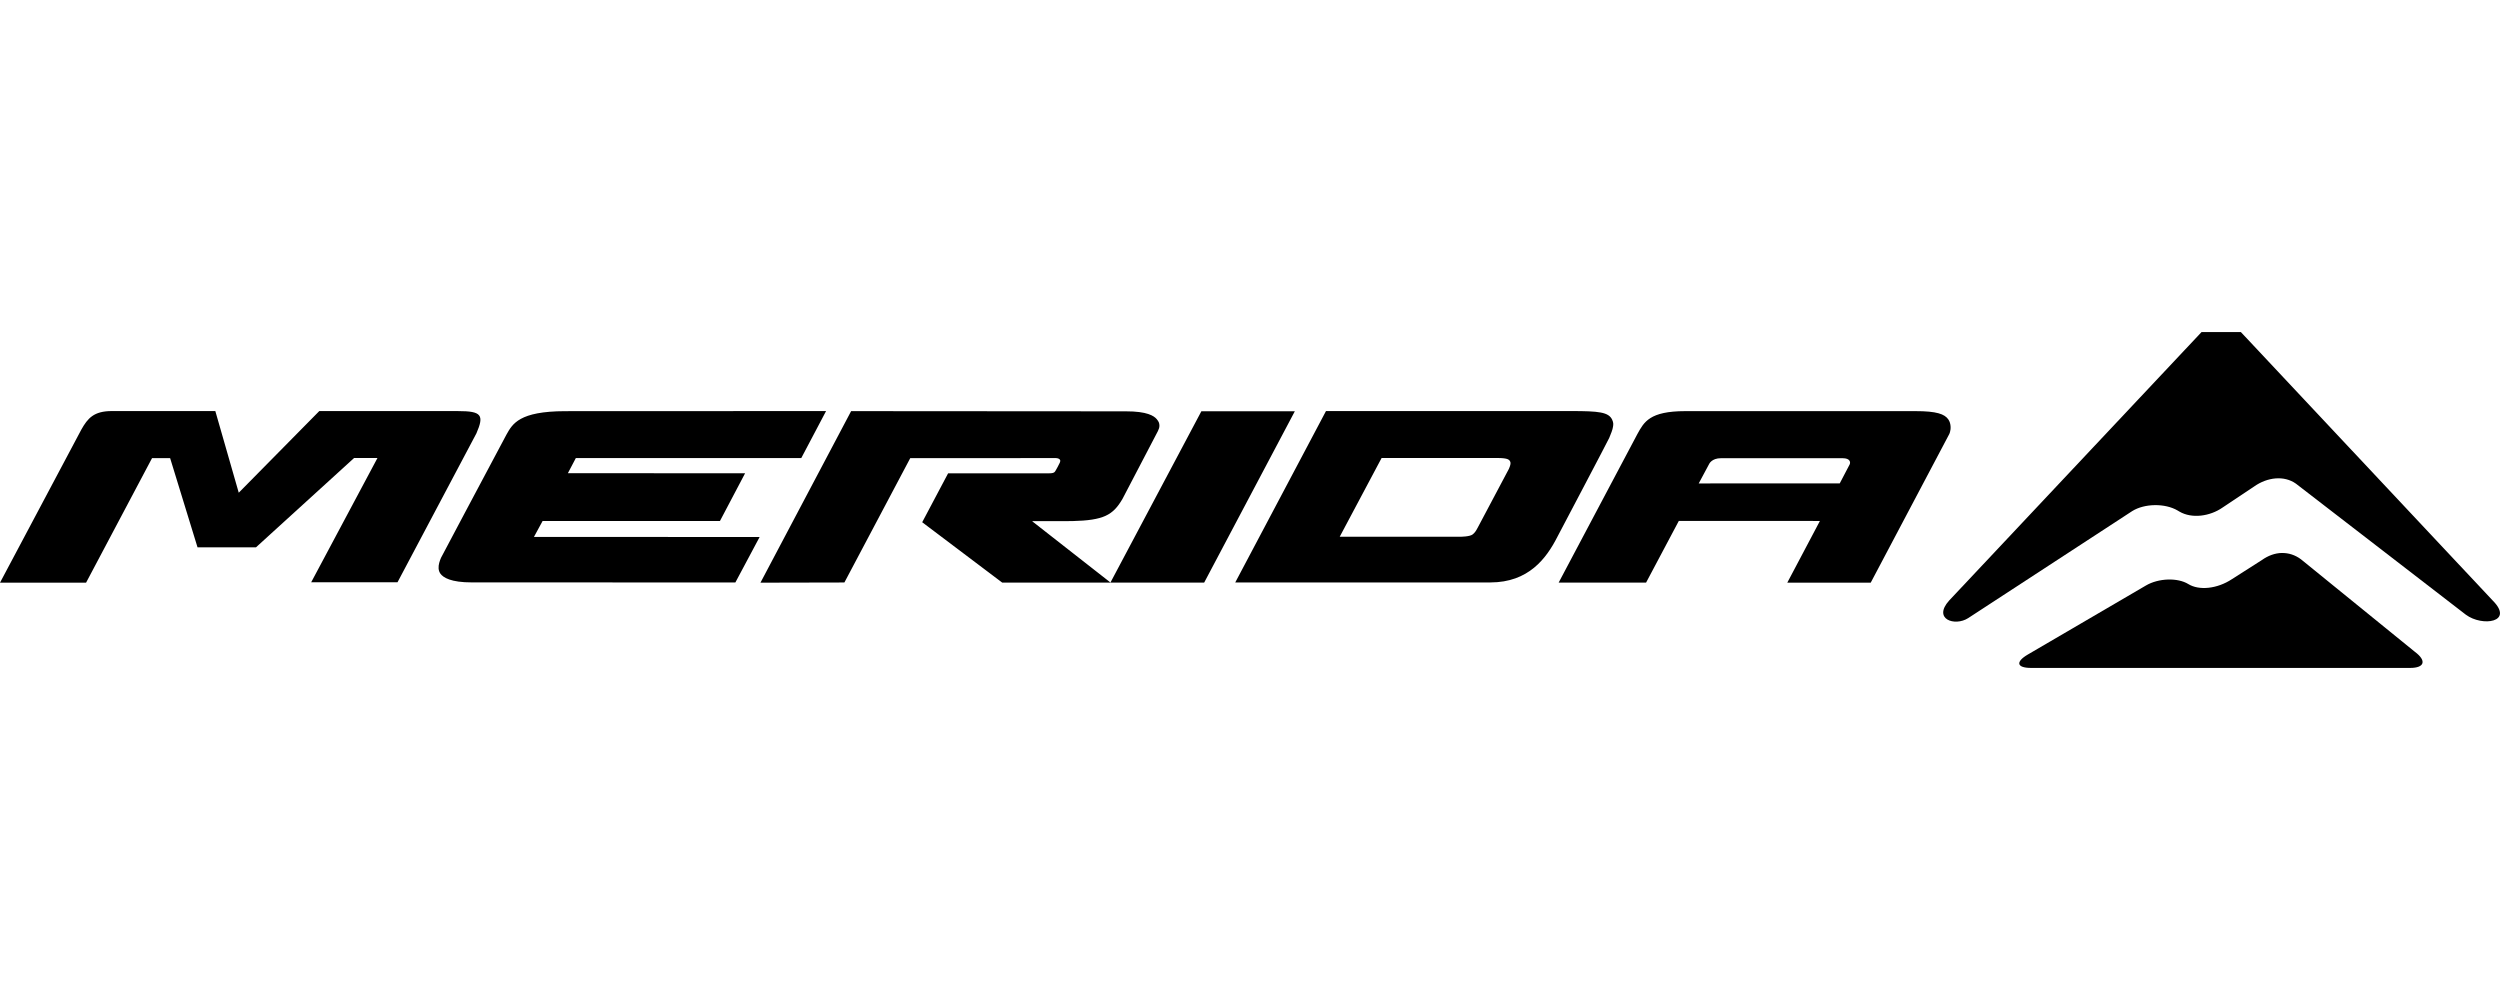
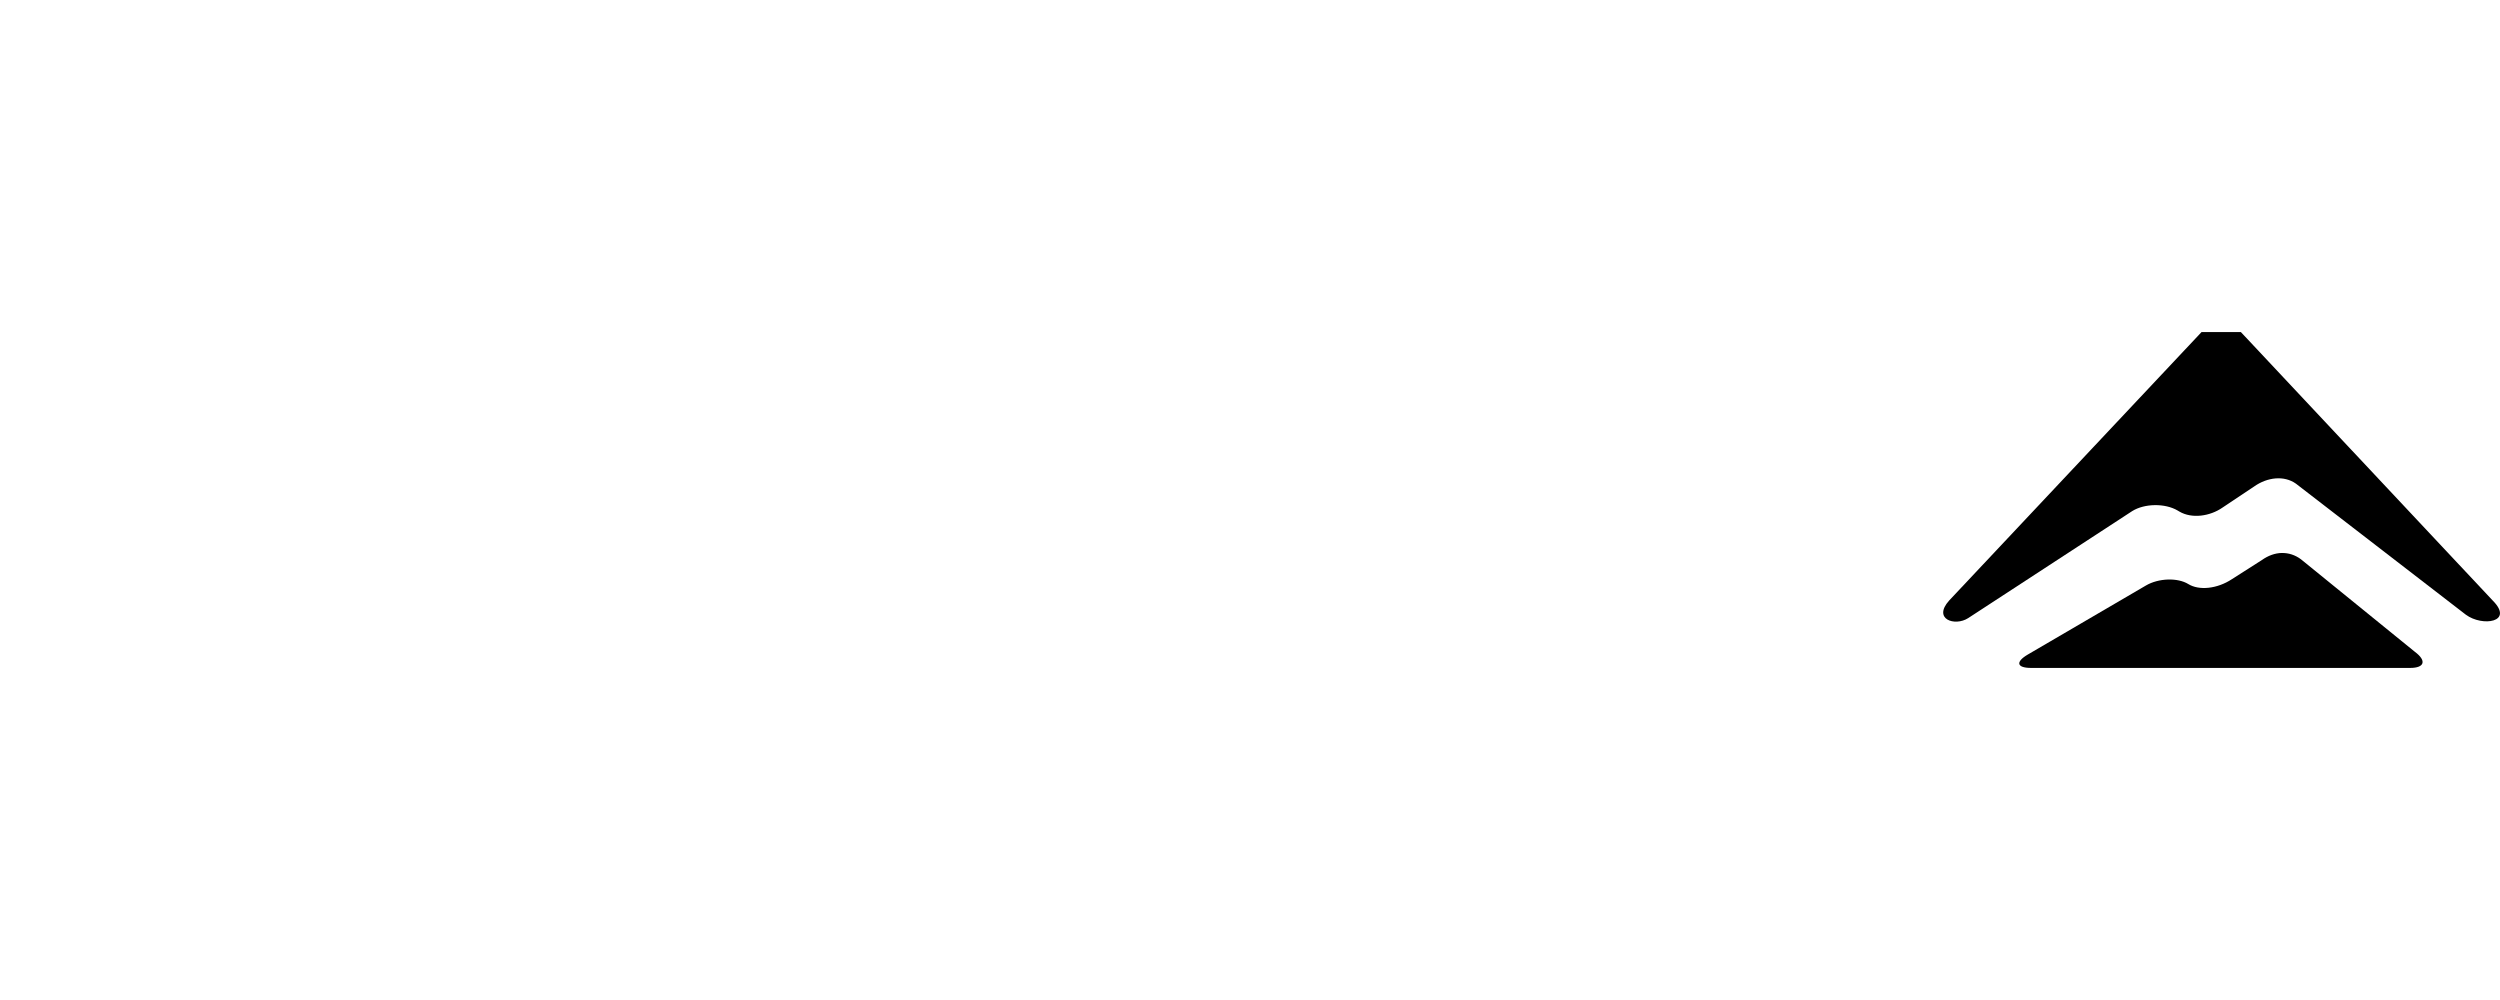
<svg xmlns="http://www.w3.org/2000/svg" width="240" height="96" viewBox="0 0 240 96" fill="none">
-   <path d="M10.736 39.462C9.009 39.462 8.423 40.148 7.806 41.244C7.754 41.343 0.001 55.935 0.001 55.935H8.264L14.597 43.98H16.332L18.962 52.542H24.576L33.99 43.971H36.235L29.874 55.897H38.161L45.737 41.599C46.498 39.838 46.236 39.465 43.979 39.465H30.649L22.92 47.301L20.672 39.465C20.672 39.465 12.463 39.465 10.734 39.465L10.736 39.462ZM79.304 39.462L54.249 39.472C49.856 39.481 49.201 40.679 48.62 41.721C46.472 45.741 42.339 53.541 42.337 53.548C42.214 53.837 42.081 54.21 42.105 54.565C42.117 54.744 42.169 54.917 42.28 55.072C42.549 55.441 43.272 55.916 45.307 55.911L70.596 55.916L72.924 51.552L51.259 51.544L52.091 50.013H69.117L71.529 45.434L54.516 45.427L55.279 43.976H76.922L79.304 39.46V39.462ZM127.294 39.462L118.584 55.914H143.086C146.728 55.907 148.443 53.631 149.504 51.544C149.504 51.544 154.417 42.22 154.483 42.045C154.644 41.669 154.816 41.232 154.849 40.963C154.873 40.779 154.918 40.611 154.767 40.289C154.422 39.559 153.486 39.462 150.846 39.462H127.297H127.294ZM81.709 39.467L73.004 55.937L81.062 55.919L87.383 43.983L101.353 43.976C101.353 43.976 101.951 43.976 101.743 44.415C101.608 44.699 101.459 44.973 101.384 45.098C101.263 45.297 101.251 45.438 100.72 45.438H91.019L88.531 50.134L96.213 55.93H115.6L124.305 39.479H115.333L106.604 55.921L99.08 50.032L102.927 50.025C105.956 49.954 106.845 49.453 107.752 47.906C107.752 47.906 111.157 41.398 111.164 41.374C111.247 41.176 111.308 41.057 111.304 40.849C111.297 40.639 111.256 40.486 111.046 40.237C110.779 39.921 110.117 39.484 108.088 39.488L81.709 39.469V39.467ZM161.773 39.469C158.366 39.474 157.832 40.505 157.194 41.658L149.632 55.928H158.025L161.166 50.009L174.711 50.013L171.58 55.935H179.59L187.116 41.696C187.116 41.696 187.291 41.391 187.254 40.913C187.237 40.696 187.18 40.464 187.034 40.256C186.684 39.76 185.942 39.465 183.884 39.469H161.775H161.773ZM132.637 43.966H143.169C144.601 43.943 144.88 44.04 144.991 44.342C145.031 44.456 145.024 44.618 144.859 45.001C144.859 45.001 142.8 48.879 141.86 50.656C141.678 51.001 141.567 51.155 141.366 51.311C141.09 51.523 140.225 51.526 140.225 51.526H128.613L132.635 43.966H132.637ZM165.216 43.988H176.892C177.617 43.988 177.664 44.373 177.57 44.581C177.523 44.687 176.615 46.405 176.615 46.405L163.077 46.41L164.077 44.543C164.077 44.543 164.318 43.985 165.216 43.988Z" fill="black" />
  <path fill-rule="evenodd" clip-rule="evenodd" d="M211.347 31.88L187.119 57.651C185.517 59.432 187.658 60.165 188.943 59.34L204.695 49.063C205.884 48.324 207.845 48.3 209.052 49.009L209.223 49.111C210.43 49.819 212.162 49.56 213.358 48.73L216.42 46.688C217.661 45.817 219.263 45.62 220.409 46.431L236.719 59.009C238.309 60.191 241.383 59.735 239.297 57.648L215.125 31.88" fill="black" />
  <path fill-rule="evenodd" clip-rule="evenodd" d="M219.053 53.085C218.405 53.099 217.748 53.331 217.136 53.768L214.268 55.597C212.847 56.54 211.099 56.703 210.078 56.07C209.052 55.439 207.226 55.498 206.018 56.204L194.671 62.835C193.464 63.542 193.603 64.121 194.983 64.121H231.378C232.761 64.121 232.969 63.428 231.841 62.585L220.896 53.695C220.333 53.274 219.698 53.073 219.05 53.088L219.053 53.085Z" fill="black" />
</svg>